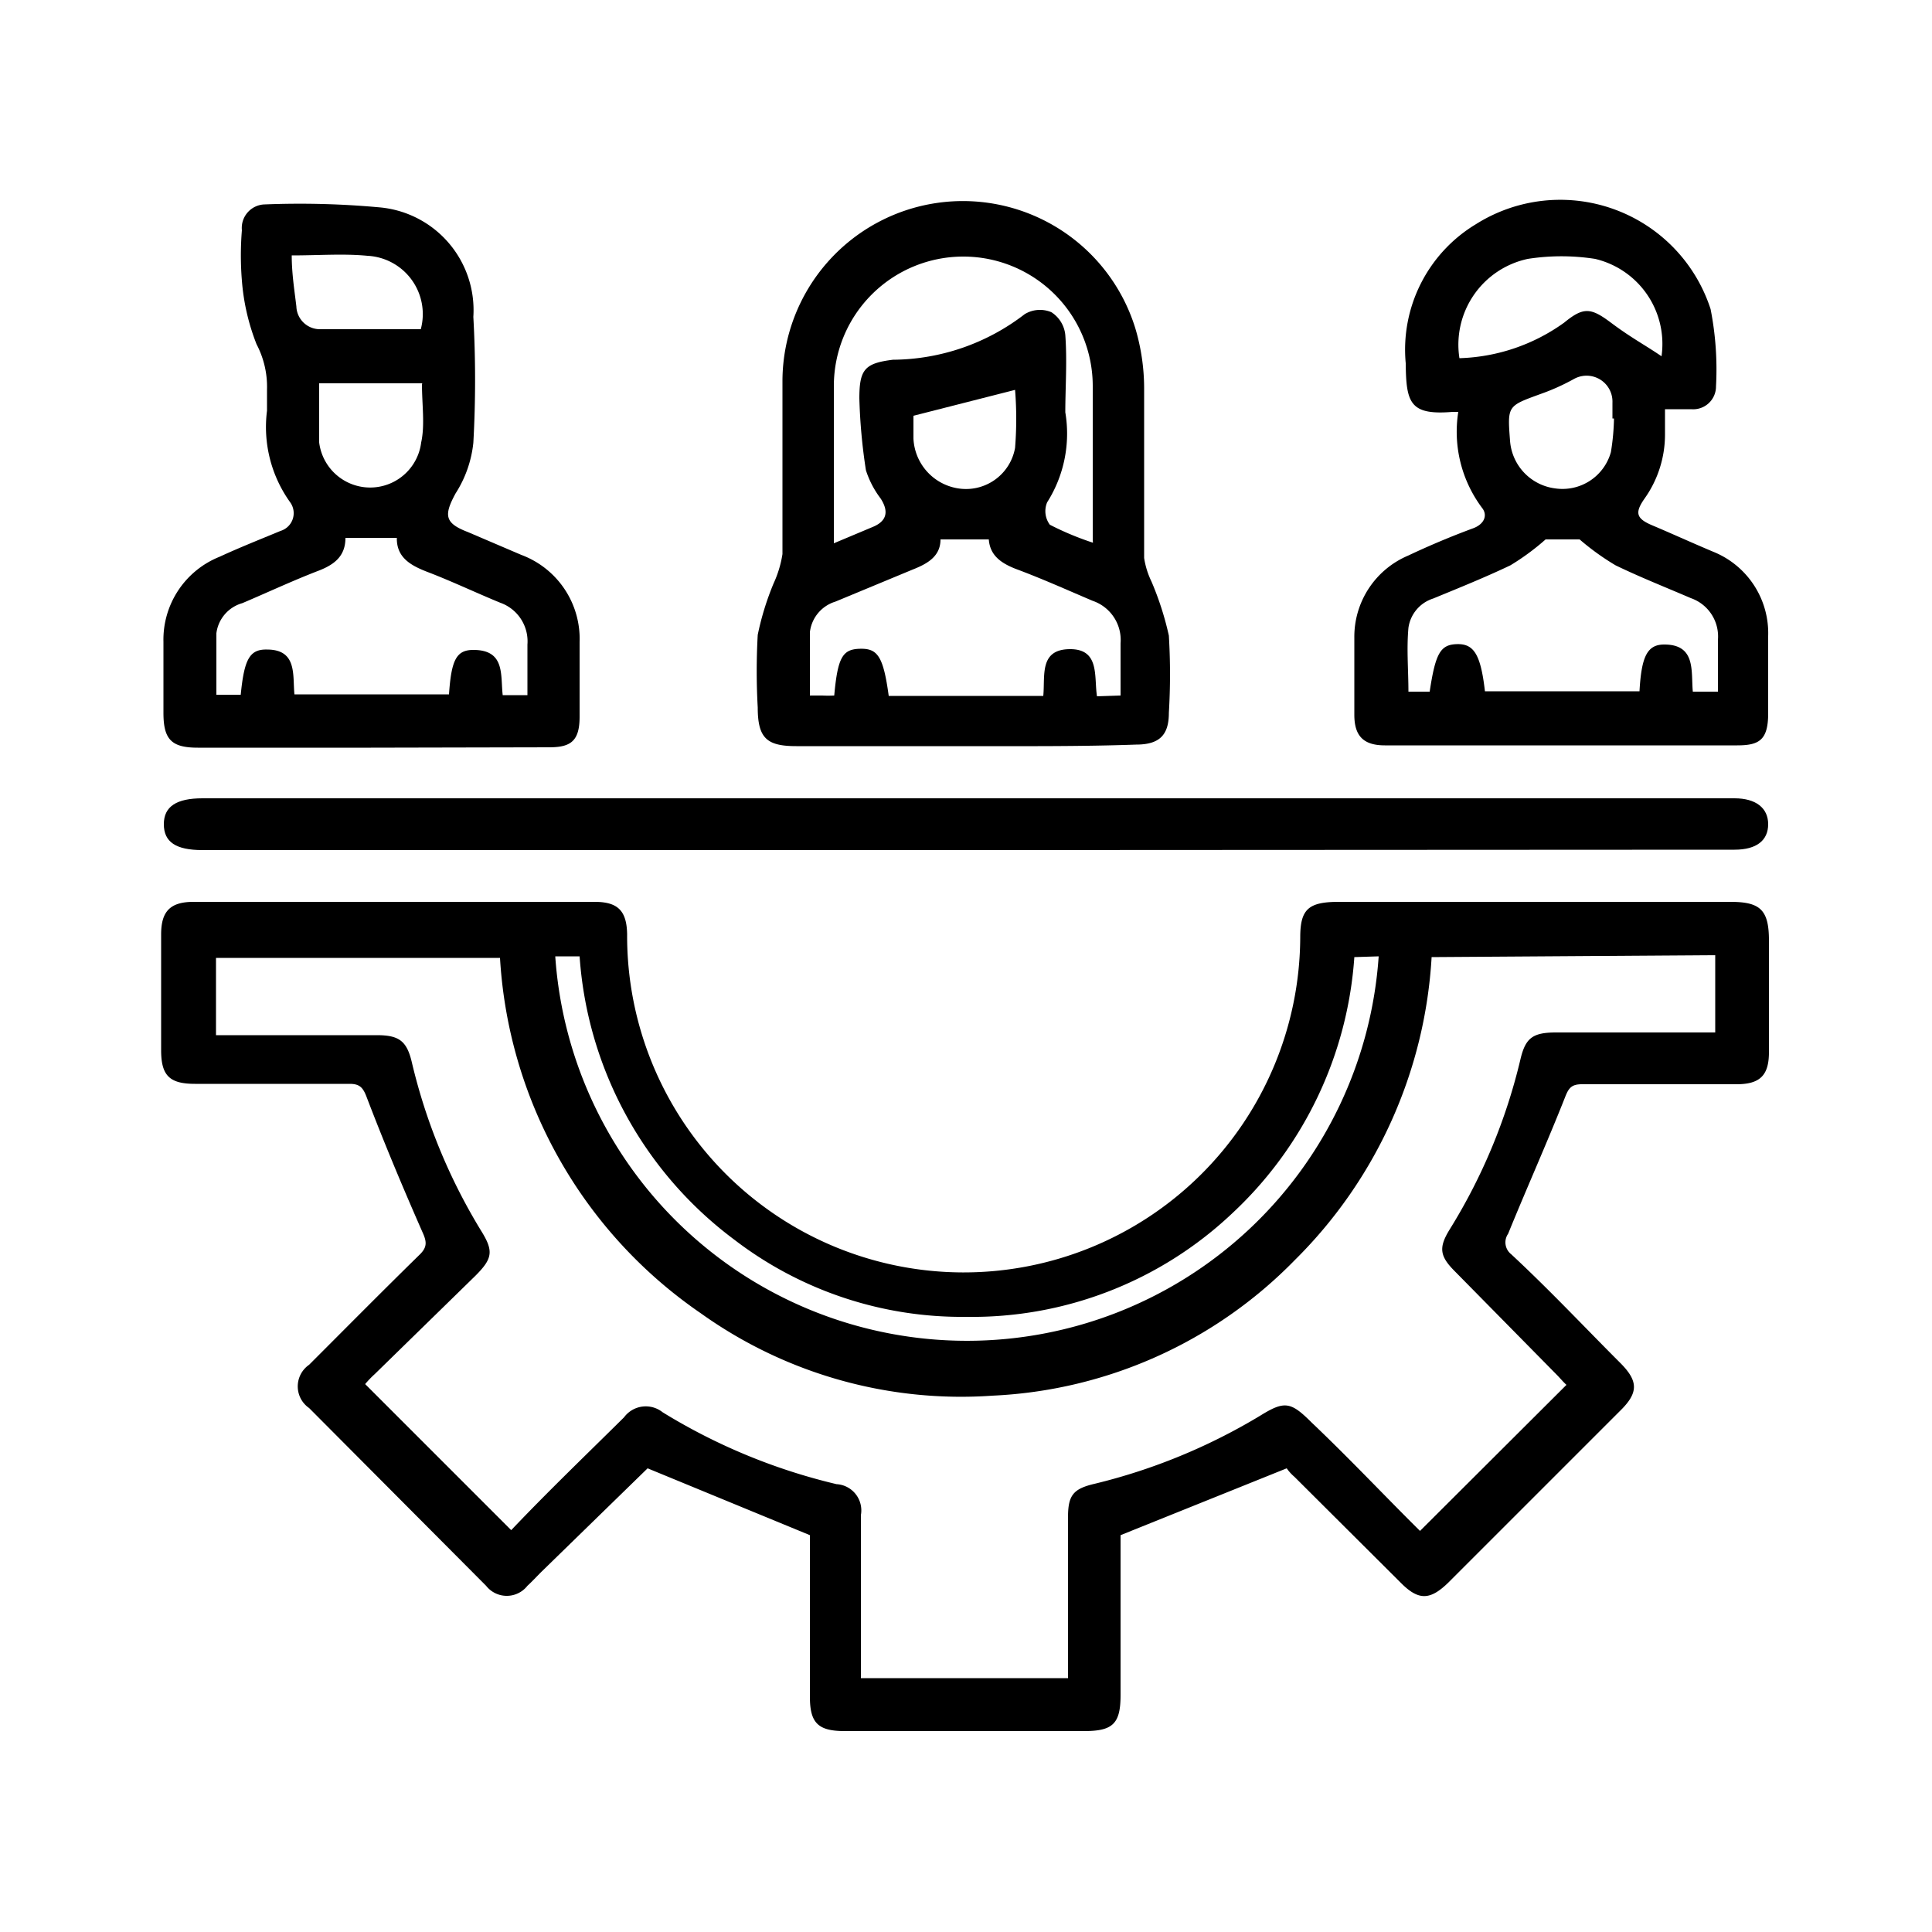
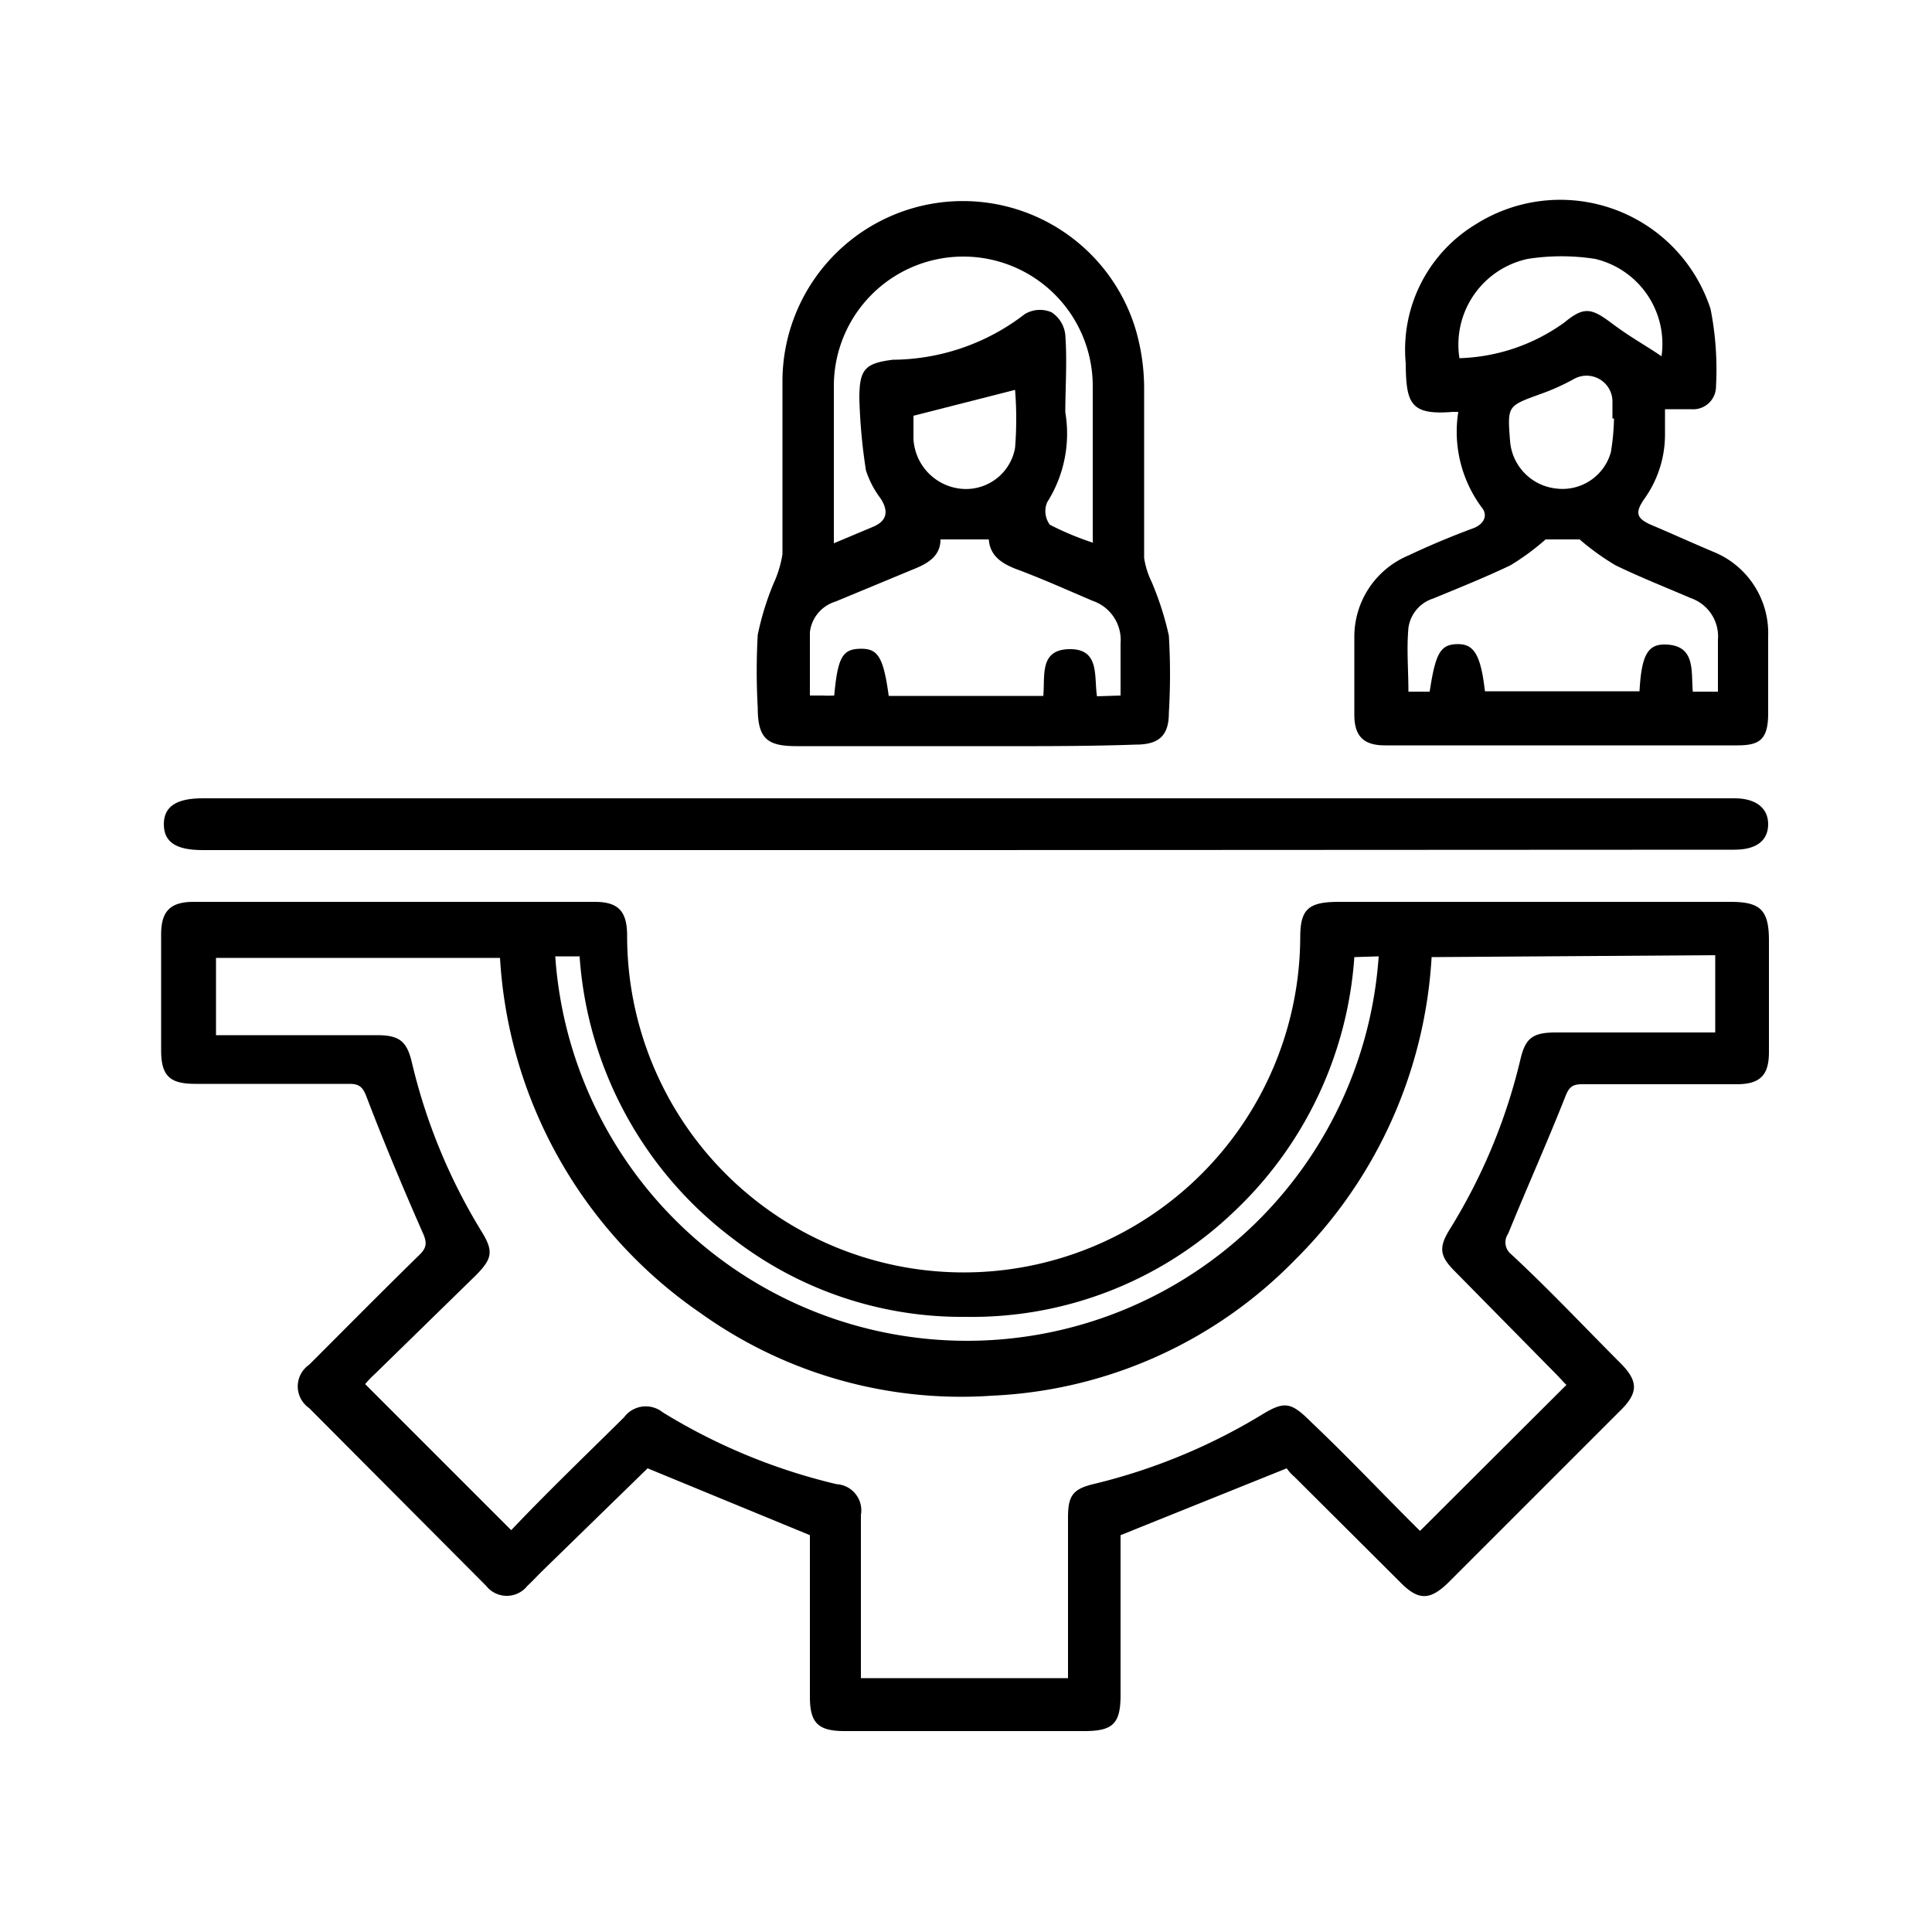
<svg xmlns="http://www.w3.org/2000/svg" id="Layer_1" data-name="Layer 1" viewBox="0 0 50 50">
  <g id="IT_Staffing_black" data-name="IT Staffing black">
    <path d="M33.3,38,29,39.73v4.14c0,.74-.2.93-.94.93h-6.2c-.69,0-.9-.21-.9-.89V39.73L16.76,38,14,40.69c-.12.12-.23.24-.35.35a.68.68,0,0,1-1.07,0L8,36.44a.68.68,0,0,1,0-1.12c1-1,1.89-1.9,2.85-2.84.21-.2.2-.34.08-.6-.51-1.16-1-2.33-1.45-3.51-.09-.23-.18-.32-.43-.32h-4c-.66,0-.88-.21-.88-.87v-3c0-.6.24-.84.84-.84q5.19,0,10.38,0c.6,0,.83.23.84.84a8.71,8.71,0,0,0,17.42.08c0-.73.21-.92,1-.92q5.07,0,10.13,0c.77,0,1,.2,1,1v2.89c0,.6-.23.83-.84.83h-4c-.26,0-.34.09-.43.32-.47,1.19-1,2.37-1.48,3.55a.39.39,0,0,0,.08.53c1,.93,1.88,1.87,2.82,2.81.47.47.48.77,0,1.24l-4.44,4.44c-.48.47-.78.48-1.25,0L33.5,38.22A1.16,1.16,0,0,1,33.3,38Zm3.75-13.23a12,12,0,0,1-3.54,7.84,11.67,11.67,0,0,1-7.83,3.51,11.58,11.58,0,0,1-7.54-2.13,12,12,0,0,1-5.2-9.2H5.59v2H9.75c.58,0,.78.15.91.71a14.91,14.91,0,0,0,1.79,4.35c.33.53.3.72-.15,1.17L9.7,35.56a2.66,2.66,0,0,0-.25.26l3.78,3.78c.95-1,1.93-1.94,2.92-2.92a.7.7,0,0,1,1-.13,15.3,15.3,0,0,0,4.5,1.86.68.68,0,0,1,.63.8v4.22h5.36V39.27c0-.57.13-.74.69-.87a15.23,15.23,0,0,0,4.28-1.76c.63-.39.79-.37,1.33.17,1,.95,1.89,1.9,2.81,2.81l3.79-3.78c-.08-.07-.17-.18-.26-.27L37.65,32.9c-.39-.39-.42-.61-.14-1.07a14.79,14.79,0,0,0,1.84-4.42c.13-.55.32-.69.92-.69h4.12v-2Zm-2,0a10,10,0,0,1-3.17,6.64A9.8,9.8,0,0,1,25,34.08a9.68,9.68,0,0,1-6-2,10,10,0,0,1-4-7.33h-.63a10.68,10.68,0,0,0,21.31,0Z" />
    <path d="M25,19.31c-1.46,0-2.93,0-4.39,0-.76,0-1-.2-1-1a16.82,16.82,0,0,1,0-1.88,7.27,7.27,0,0,1,.41-1.33,2.86,2.86,0,0,0,.23-.76c0-1.51,0-3,0-4.52a4.67,4.67,0,0,1,9.13-1.33,5.45,5.45,0,0,1,.23,1.56c0,1.46,0,2.93,0,4.39a2.14,2.14,0,0,0,.19.61,7.87,7.87,0,0,1,.45,1.4,16.83,16.83,0,0,1,0,2c0,.58-.25.82-.85.82C28,19.32,26.5,19.31,25,19.31ZM29,18c0-.49,0-.92,0-1.35a1.07,1.07,0,0,0-.72-1.1c-.66-.28-1.3-.57-2-.83-.38-.15-.66-.35-.69-.76H24.34c0,.44-.34.63-.72.78l-2,.83a.94.94,0,0,0-.66.79c0,.54,0,1.08,0,1.64.13,0,.23,0,.32,0a3,3,0,0,0,.31,0c.09-1,.22-1.2.67-1.21s.6.19.74,1.22h4c.05-.52-.11-1.2.68-1.21s.63.71.71,1.22Zm-.72-3.91a.27.27,0,0,0,0-.1c0-1.33,0-2.65,0-4a3.35,3.35,0,1,0-6.7,0c0,1.24,0,2.48,0,3.73,0,.1,0,.2,0,.34l1-.42c.37-.15.43-.4.21-.74a2.43,2.43,0,0,1-.38-.73,14.61,14.61,0,0,1-.17-1.86c0-.75.14-.91.87-1a5.64,5.64,0,0,0,3.41-1.18.76.76,0,0,1,.69-.05.79.79,0,0,1,.36.59c.05.68,0,1.36,0,2A3.32,3.32,0,0,1,27.1,13a.59.59,0,0,0,.07.58A7.66,7.66,0,0,0,28.3,14.05Zm-4.64-3.33c0,.18,0,.39,0,.59a1.37,1.37,0,0,0,1.24,1.3,1.29,1.29,0,0,0,1.39-1.06,9.47,9.47,0,0,0,0-1.5Z" />
    <path d="M37.74,10.66l-.15,0c-1.1.09-1.2-.23-1.21-1.26A3.79,3.79,0,0,1,38.2,5.8,4.09,4.09,0,0,1,44.27,8a8.07,8.07,0,0,1,.14,2,.59.59,0,0,1-.64.59l-.68,0v.65a2.86,2.86,0,0,1-.52,1.65c-.27.38-.23.53.2.71s1,.44,1.57.68a2.27,2.27,0,0,1,1.42,2.18c0,.65,0,1.31,0,2s-.23.83-.8.83H35.84c-.55,0-.79-.24-.79-.79s0-1.37,0-2a2.28,2.28,0,0,1,1.39-2.12c.55-.26,1.12-.5,1.69-.71.29-.11.37-.34.23-.52A3.29,3.29,0,0,1,37.74,10.66Zm.69,7.23h4c.05-.9.2-1.21.64-1.21.83,0,.69.7.74,1.22h.65c0-.46,0-.9,0-1.34a1.05,1.05,0,0,0-.7-1.08c-.65-.28-1.31-.54-1.95-.85a6.51,6.51,0,0,1-.93-.67H40a6.25,6.25,0,0,1-.91.67c-.65.31-1.32.58-2,.86a.93.93,0,0,0-.64.76c-.05.55,0,1.1,0,1.65H37c.15-1,.28-1.22.71-1.23S38.32,16.93,38.43,17.89ZM43,9.22A2.26,2.26,0,0,0,41.28,6.7a5.64,5.64,0,0,0-1.74,0,2.27,2.27,0,0,0-1.77,2.57,4.88,4.88,0,0,0,2.71-.92c.5-.41.69-.39,1.21,0S42.56,8.92,43,9.22Zm-1.27,1.61h0v-.41a.67.67,0,0,0-1-.61,5.64,5.64,0,0,1-.87.39c-.85.31-.85.3-.78,1.21a1.34,1.34,0,0,0,1.17,1.23,1.3,1.3,0,0,0,1.44-.94A6,6,0,0,0,41.77,10.83Z" />
-     <path d="M9.6,19.35H5.12c-.68,0-.89-.21-.89-.9s0-1.22,0-1.84a2.31,2.31,0,0,1,1.45-2.2c.52-.24,1.05-.45,1.58-.67A.48.48,0,0,0,7.51,13a3.34,3.34,0,0,1-.6-2.37c0-.18,0-.36,0-.54a2.37,2.37,0,0,0-.27-1.18,5.67,5.67,0,0,1-.38-1.65,8,8,0,0,1,0-1.3.61.61,0,0,1,.6-.67,22.62,22.62,0,0,1,3,.08A2.67,2.67,0,0,1,12.25,8.2a29.55,29.55,0,0,1,0,3.26,3,3,0,0,1-.46,1.31c-.31.57-.28.77.32,1l1.38.59A2.32,2.32,0,0,1,15,16.62c0,.64,0,1.29,0,1.93s-.24.79-.79.79Zm-.66-5.43c0,.46-.27.68-.67.84-.68.26-1.34.57-2,.85a.93.93,0,0,0-.67.78c0,.53,0,1.05,0,1.59h.63c.09-.92.23-1.18.68-1.17.79,0,.66.67.71,1.16h4c.06-.89.19-1.15.63-1.15.83,0,.7.65.76,1.17h.64c0-.45,0-.88,0-1.31a1.06,1.06,0,0,0-.7-1.08c-.61-.25-1.22-.54-1.84-.78-.45-.17-.85-.37-.84-.9Zm2-4H8.26c0,.51,0,1,0,1.53a1.33,1.33,0,0,0,2.64,0C11,11,10.92,10.47,10.92,9.93ZM7.55,6.61c0,.47.07.9.12,1.32a.61.61,0,0,0,.6.59c.87,0,1.75,0,2.62,0A1.51,1.51,0,0,0,9.51,6.62C8.89,6.56,8.26,6.61,7.55,6.61Z" />
    <path d="M25,22H5.24c-.69,0-1-.21-1-.67s.33-.67,1-.67H44.89c.55,0,.87.25.87.67s-.3.66-.87.66Z" />
  </g>
</svg>